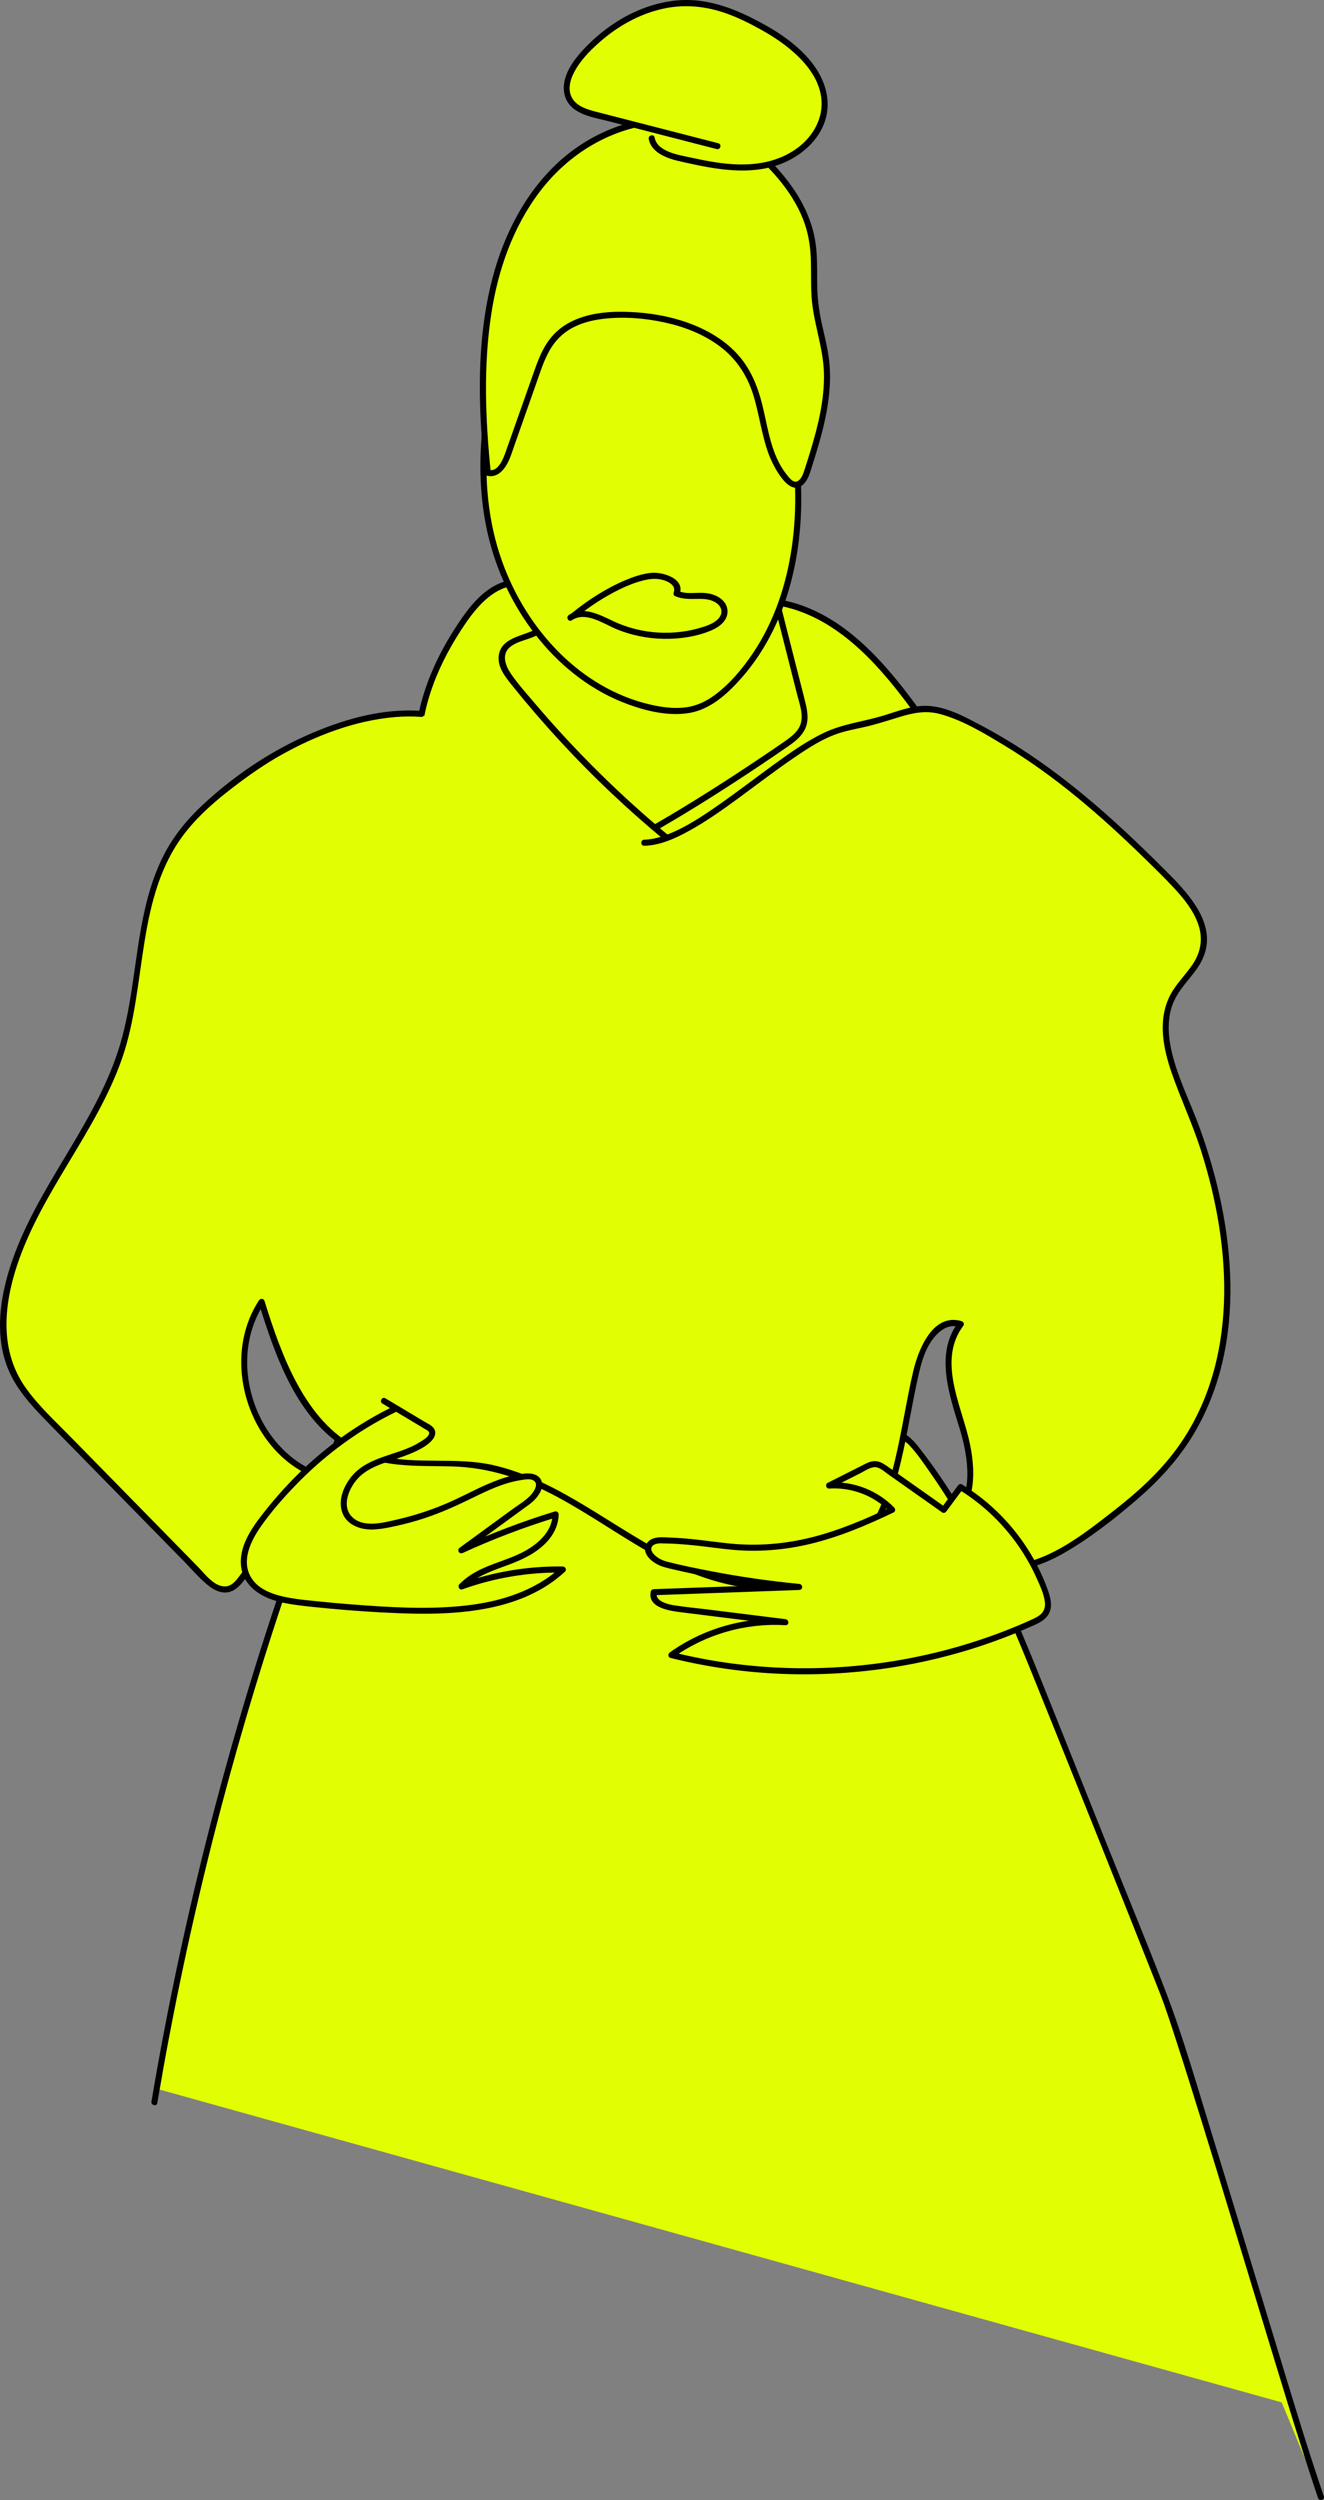
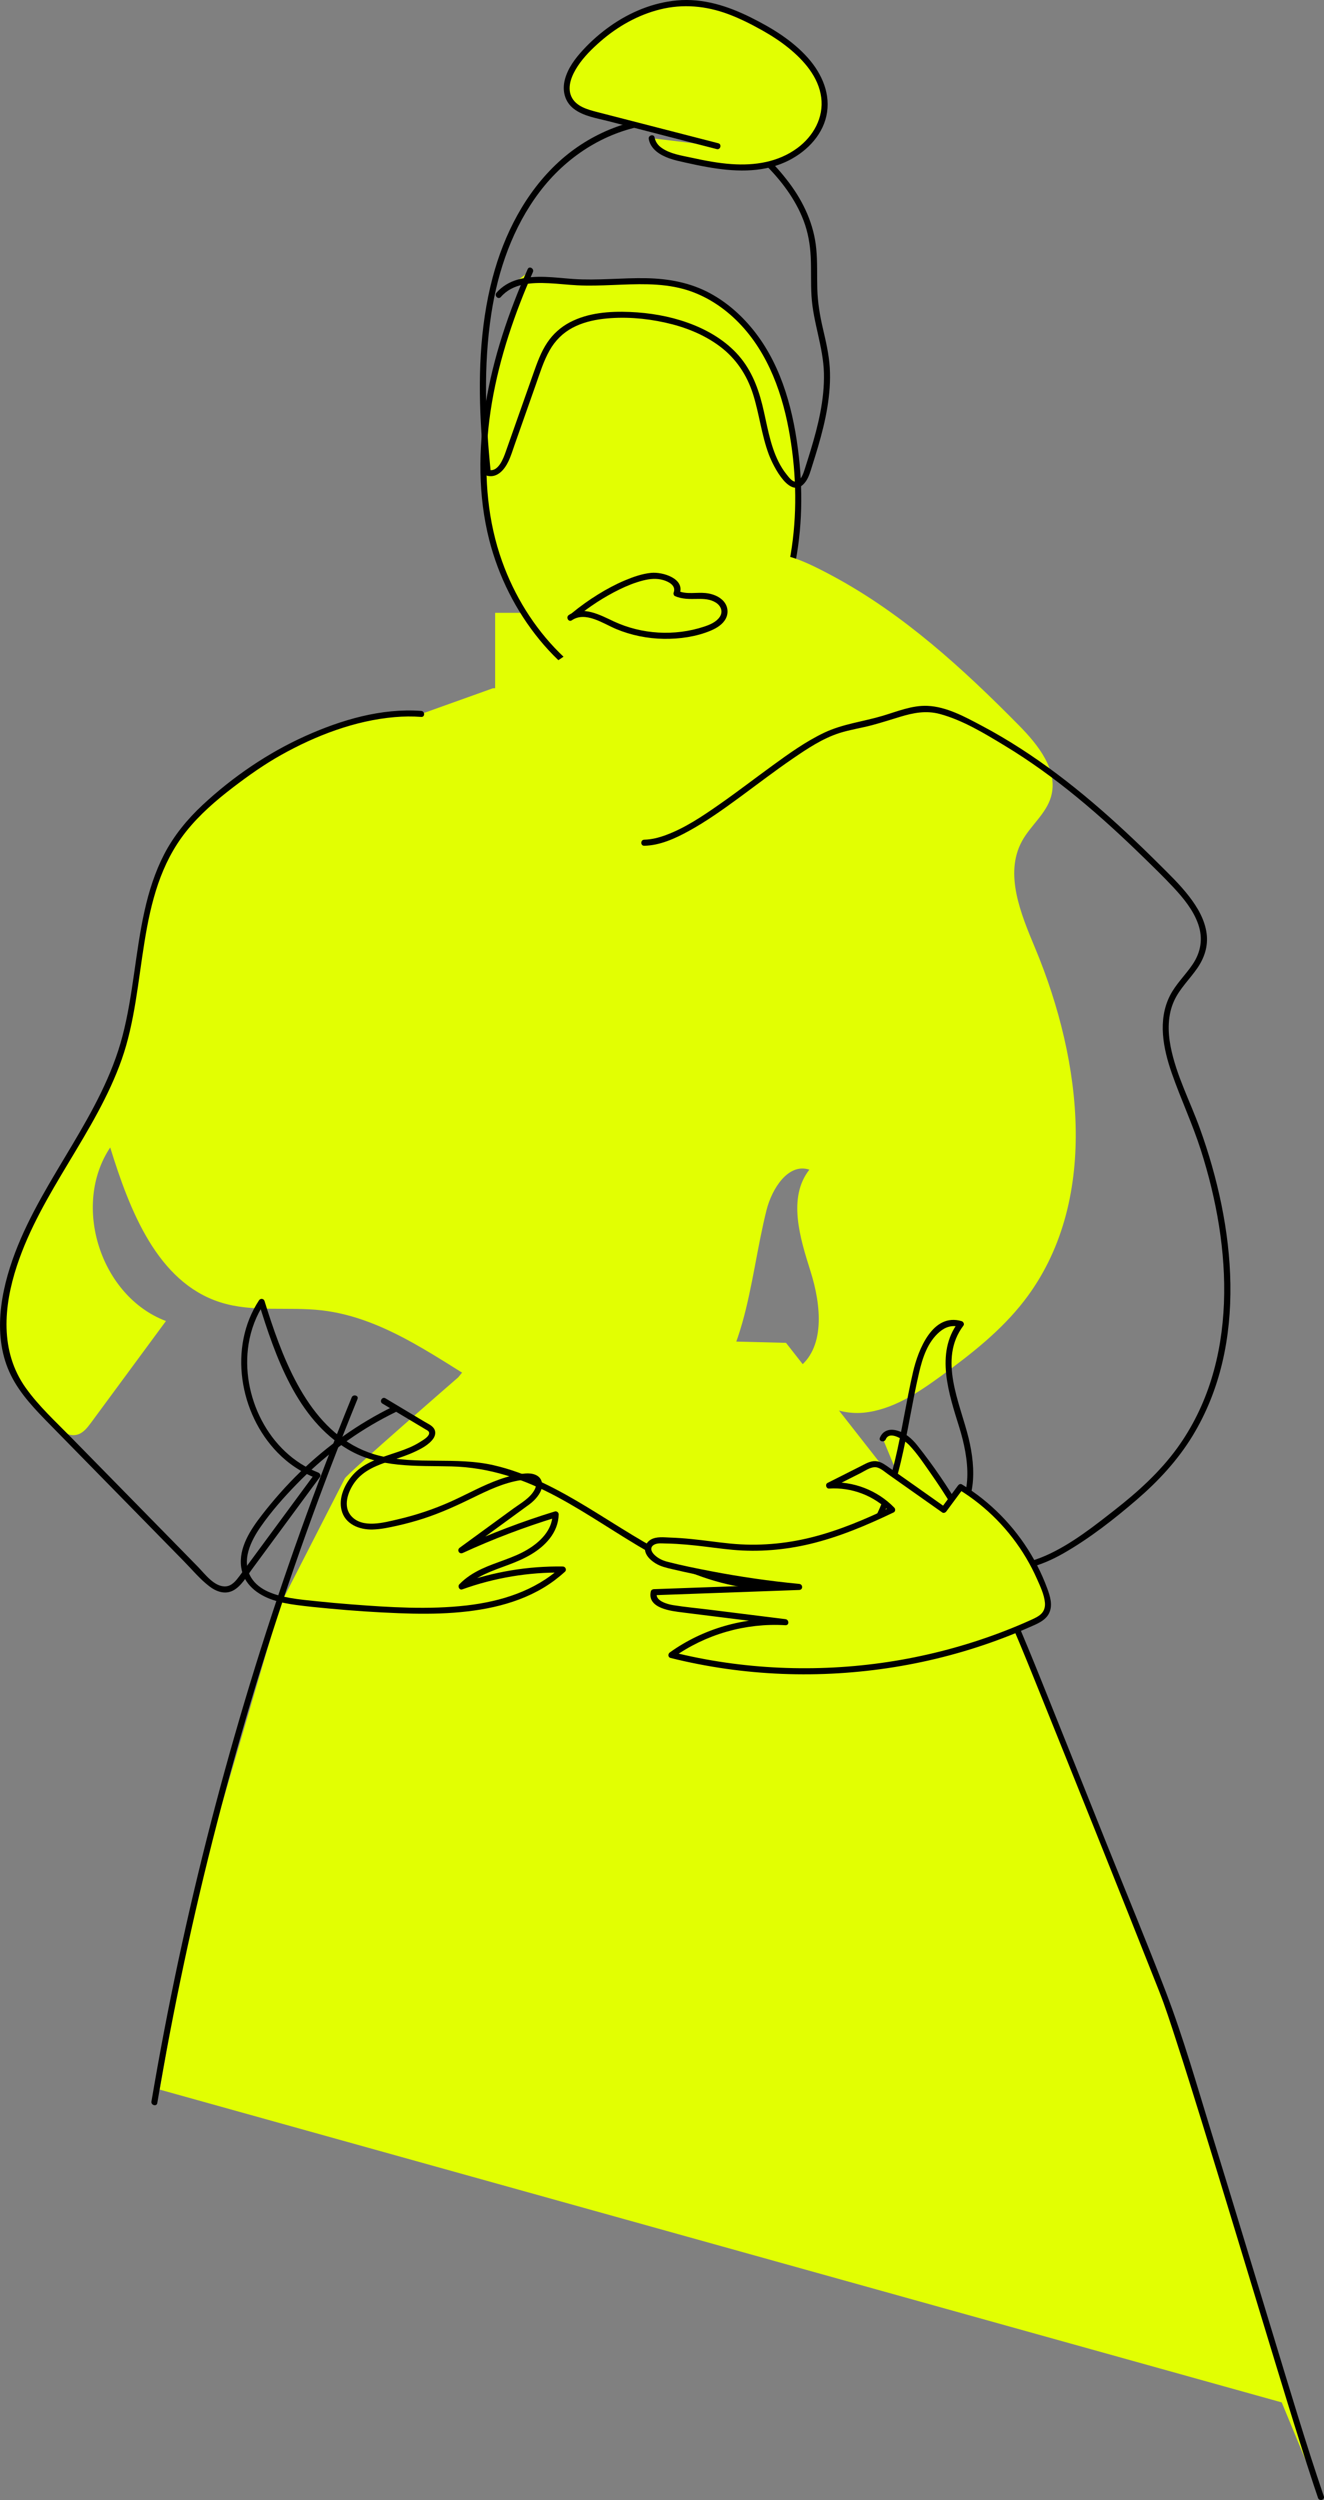
<svg xmlns="http://www.w3.org/2000/svg" version="1.1" id="Слой_1" x="0px" y="0px" viewBox="0 0 545.79 1030.01" style="enable-background:new 0 0 545.79 1030.01;" xml:space="preserve">
  <rect x="0" y="0" width="545.79" height="1030.01" fill="#808080" stroke="none" />
  <style type="text/css"> .st0{fill:#E2FF02;} </style>
  <g>
    <rect x="204.11" y="252.49" class="st0" width="132.1" height="116.86" />
    <path class="st0" d="M188.87,567.49c0,0-45.73,39.63-46.74,41.66c-1.02,2.03-26.46,51.7-26.46,51.7L78.83,786.53l-13,74.4 l466.6,130.01L486.6,844.9l-77.23-184.94l-37.6-45.73l-47.76-60.97l-120.92-3.05L188.87,567.49z" />
    <g>
-       <path class="st0" d="M274.99,345.34c-23.39-19.32-44.77-41.06-63.71-64.76c-2.73-3.42-5.57-7.75-4.06-11.85 c2.35-6.39,12.15-5.54,16.91-10.41c6.47-6.62-2.21-18.74-11.46-18.29s-16.34,8.21-21.6,15.83 c-11.23,16.26-19.44,35.43-18.69,55.18c0.1,2.76,0.43,5.65,2.01,7.91c1.99,2.85,5.52,4.1,8.82,5.19 c14.83,4.88,29.67,9.77,44.5,14.65c18.82,6.2,38.01,12.46,57.82,12.72c32.65,0.44,63.15-15.34,91.25-31.98 c4.64-2.75,9.86-6.61,9.55-11.99c-0.16-2.75-1.8-5.17-3.39-7.43c-16.08-22.87-35.13-47.66-62.74-52 c3.47,13.67,6.94,27.35,10.41,41.02c0.78,3.08,1.56,6.34,0.63,9.37c-1.13,3.7-4.5,6.18-7.69,8.37 c-16.85,11.59-35.69,23.83-53.43,34.02" />
      <g>
-         <path d="M275.88,344.45c-16.07-13.29-31.21-27.71-45.25-43.13c-3.52-3.87-6.98-7.8-10.36-11.79c-3.29-3.88-6.8-7.74-9.66-11.95 c-2.29-3.37-4.03-8.07-0.25-11.08c2.6-2.07,6.15-2.72,9.17-3.94c3.08-1.25,6.07-3.05,7.41-6.25c1.25-3,0.66-6.36-0.8-9.16 c-1.59-3.06-4.3-5.66-7.43-7.1c-3.56-1.64-7.41-1.56-11.09-0.34c-8.42,2.79-14.22,10.39-18.94,17.48 c-5.47,8.22-10.1,17.07-13.27,26.45c-3.11,9.21-4.99,19.31-4.16,29.06c0.19,2.26,0.64,4.58,1.86,6.53 c1.1,1.76,2.77,3.09,4.6,4.05c1.95,1.02,4.06,1.68,6.15,2.37c2.76,0.91,5.52,1.82,8.29,2.73c10.81,3.56,21.62,7.12,32.43,10.68 c10.38,3.42,20.76,6.9,31.38,9.52c10.41,2.57,21.09,4.29,31.84,4.19c10.11-0.09,20.16-1.72,29.89-4.41 c19.68-5.44,37.97-15.02,55.53-25.26c6.65-3.88,17.54-9.57,13.55-19.05c-0.89-2.11-2.27-3.95-3.58-5.8 c-1.24-1.76-2.49-3.52-3.76-5.26c-2.55-3.52-5.15-6.99-7.85-10.39c-10.56-13.3-23.06-26.05-39.13-32.43 c-3.83-1.52-7.81-2.61-11.88-3.27c-0.92-0.15-1.79,0.54-1.54,1.54c2.12,8.37,4.25,16.73,6.37,25.1 c1.06,4.18,2.12,8.37,3.18,12.55c0.96,3.78,2.68,8.19,1.49,12.09c-0.97,3.19-3.88,5.37-6.49,7.2c-3.23,2.26-6.51,4.46-9.78,6.66 c-6.82,4.58-13.7,9.09-20.64,13.48c-7.78,4.93-15.65,9.72-23.63,14.31c-1.39,0.8-0.14,2.96,1.26,2.16 c14.7-8.46,29.01-17.57,43.1-27.01c3.46-2.32,6.9-4.65,10.32-7.01c2.72-1.87,5.55-3.9,7.24-6.81c2-3.43,1.59-7.32,0.71-11.02 c-1.03-4.32-2.18-8.61-3.27-12.91c-2.49-9.81-4.98-19.63-7.47-29.44c-0.51,0.51-1.03,1.03-1.54,1.54 c16.48,2.65,30.05,12.84,41.16,24.81c5.82,6.27,11.07,13.05,16.09,19.97c1.23,1.69,2.44,3.4,3.65,5.11 c1.28,1.81,2.7,3.62,3.6,5.67c1.86,4.23-0.49,7.85-3.73,10.52c-3.49,2.88-7.73,4.98-11.64,7.23c-4.29,2.47-8.61,4.87-12.98,7.18 c-8.76,4.62-17.73,8.85-27.03,12.27c-9.21,3.38-18.74,6-28.48,7.29c-10.05,1.33-20.21,1.14-30.22-0.41 c-10.36-1.6-20.48-4.42-30.46-7.55c-10.28-3.23-20.5-6.69-30.73-10.06c-5.21-1.71-10.42-3.43-15.62-5.14 c-2.6-0.86-5.21-1.71-7.81-2.57c-2.15-0.71-4.37-1.33-6.4-2.34c-1.91-0.95-3.6-2.24-4.53-4.22c-1-2.13-1.1-4.59-1.15-6.9 c-0.12-4.76,0.28-9.53,1.14-14.21c1.73-9.41,5.2-18.44,9.69-26.87c2.25-4.22,4.76-8.31,7.46-12.25c2.43-3.55,5.11-6.96,8.33-9.83 c3.13-2.78,6.89-5.04,11.09-5.61c3.47-0.48,6.78,0.64,9.4,2.94c2.31,2.03,4.26,4.96,4.38,8.13c0.13,3.3-1.99,5.59-4.79,7.02 c-5.41,2.75-14.07,3.36-14.74,10.99c-0.4,4.55,2.86,8.56,5.53,11.88c3.13,3.9,6.33,7.75,9.6,11.55 c13.11,15.23,27.26,29.57,42.32,42.87c3.64,3.21,7.33,6.36,11.07,9.46C275.34,347.24,277.12,345.48,275.88,344.45L275.88,344.45z " />
-       </g>
+         </g>
    </g>
    <g>
      <path class="st0" d="M218.61,111.51c-14.59,32.87-23.87,69.52-17.02,104.83s32.81,68.48,68.06,75.58 c6.01,1.21,12.39,1.64,18.18-0.38c4.74-1.66,8.78-4.85,12.4-8.33c25.31-24.32,32.03-62.86,27.54-97.67 c-1.84-14.27-5.41-28.54-12.74-40.92s-18.76-22.75-32.61-26.65c-14.8-4.16-30.59-0.7-45.93-1.75c-10.88-0.75-23.87-3.02-30.92,5.3 " />
      <g>
        <path d="M217.53,110.88c-7.91,17.85-14.25,36.52-17.38,55.83c-2.99,18.42-3.1,37.59,1.53,55.76 c3.83,15.01,10.95,29.21,20.78,41.19c9.59,11.69,21.98,21.21,36.24,26.45c7.86,2.89,16.75,4.99,25.13,3.69 c8.88-1.38,15.84-7.74,21.6-14.21c10.73-12.04,17.66-27.01,21.34-42.62c3.76-15.92,4.37-32.56,2.55-48.79 c-2.02-18.04-6.69-36.57-17.97-51.17c-5.04-6.53-11.3-12.2-18.58-16.15c-8.14-4.41-17.12-6.06-26.31-6.24 c-10.06-0.2-20.11,1.02-30.17,0.32c-7.56-0.53-15.56-1.86-22.99,0.29c-3.33,0.97-6.35,2.75-8.63,5.38 c-1.05,1.21,0.71,2.99,1.77,1.77c4.95-5.71,12.83-6.04,19.85-5.69c3.87,0.19,7.72,0.65,11.59,0.85 c4.88,0.25,9.77,0.08,14.66-0.11c9.69-0.39,19.61-0.95,29.07,1.61c7.69,2.08,14.68,6.24,20.54,11.6 c13.12,12.01,19.76,29.04,22.97,46.19c2.99,15.94,3.61,32.51,1.29,48.58c-2.23,15.44-7.24,30.62-15.97,43.63 c-4.41,6.57-9.84,13.03-16.3,17.68c-3.71,2.66-7.86,4.43-12.43,4.83c-4.53,0.41-9.09-0.22-13.5-1.23 c-14.34-3.27-27.25-11.06-37.62-21.4c-10.56-10.53-18.58-23.59-23.6-37.61c-5.89-16.42-7.39-34.14-5.97-51.45 c1.54-18.86,6.56-37.33,13.35-54.95c1.66-4.31,3.43-8.56,5.3-12.78C220.34,110.69,218.19,109.41,217.53,110.88L217.53,110.88z" />
      </g>
    </g>
    <g>
-       <path class="st0" d="M201.06,194.57c-2.38-23.22-3.18-45.02,0.65-68.05s13.85-45.75,31.65-60.85s44.14-21.16,65.33-11.35 c8.7,4.03,16.15,10.43,22.37,17.73c6.35,7.45,11.6,16.13,13.48,25.73c1.8,9.2,0.43,18.73,1.57,28.04 c0.9,7.37,3.36,14.47,4.31,21.84c2.05,15.77-2.86,31.52-7.72,46.67c-0.87,2.71-2.81,6.06-5.56,5.31 c-0.85-0.23-1.53-0.84-2.15-1.46c-11.02-11.13-9.15-29.61-16.38-43.51c-9-17.29-30.37-24.29-49.85-24.92 c-10.82-0.35-22.78,1.27-30.02,9.33c-3.84,4.28-5.85,9.86-7.76,15.28c-3.88,11-7.77,22-11.65,33c-1.35,3.83-4.19,8.52-8.12,7.47" />
      <g>
        <path d="M202.31,194.57c-2.22-21.71-3.09-43.64,0.22-65.29c2.75-17.96,8.88-35.67,19.94-50.26 c10.77-14.21,26.24-24.41,43.94-27.4c8.48-1.43,17.32-1.06,25.56,1.46c8.87,2.71,16.67,8.02,23.24,14.49 c6.7,6.6,12.69,14.47,16.05,23.32c1.82,4.8,2.69,9.79,2.94,14.91c0.26,5.4,0,10.82,0.33,16.22c0.65,10.78,4.86,20.95,5.12,31.78 c0.25,10.82-2.37,21.44-5.48,31.73c-0.79,2.6-1.61,5.19-2.44,7.78c-0.54,1.68-1.3,4.14-3.04,4.98c-1.81,0.88-3.61-1.79-4.58-3 c-1.25-1.56-2.29-3.28-3.19-5.06c-3.68-7.33-4.74-15.68-6.71-23.55c-1.98-7.92-5.05-15.35-10.75-21.33 c-5.47-5.75-12.54-9.73-19.96-12.39c-7.63-2.73-15.75-4.09-23.83-4.43c-8.35-0.35-17.23,0.31-24.75,4.26 c-3.74,1.96-6.92,4.79-9.28,8.3c-2.66,3.94-4.26,8.49-5.83,12.94c-3.78,10.69-7.54,21.37-11.32,32.06 c-0.97,2.75-3.04,8.43-6.91,7.54c-1.57-0.36-2.23,2.05-0.66,2.41c4.09,0.94,6.99-2.5,8.6-5.82c1.09-2.24,1.81-4.66,2.63-7 c0.97-2.75,1.94-5.5,2.91-8.25c1.94-5.5,3.88-11,5.82-16.5c1.69-4.78,3.19-9.73,5.71-14.16c2.25-3.96,5.4-7.13,9.43-9.27 c3.86-2.06,8.22-3.14,12.54-3.66c8.47-1.01,17.3-0.32,25.61,1.52c8.03,1.77,15.88,4.82,22.5,9.76 c6.7,4.99,11.24,11.82,13.75,19.74c2.58,8.14,3.49,16.75,6.48,24.77c1.8,4.84,9.17,19.74,15.24,11.22 c1.36-1.91,1.96-4.25,2.66-6.46c0.82-2.59,1.63-5.19,2.4-7.81c1.57-5.36,2.96-10.79,3.86-16.31c0.88-5.4,1.33-10.89,0.99-16.37 c-0.34-5.42-1.57-10.68-2.8-15.96c-1.28-5.49-2.19-10.91-2.34-16.56c-0.15-5.48,0.09-10.98-0.43-16.44 c-0.96-10.03-5.16-19.13-11.16-27.13c-5.75-7.65-12.76-14.57-21.01-19.49c-7.69-4.59-16.4-7.11-25.34-7.51 c-17.84-0.8-35.64,6.41-48.71,18.41c-13.71,12.6-22.48,29.8-27.2,47.64c-5.46,20.64-5.98,42.5-4.62,63.69 c0.35,5.5,0.84,10.99,1.4,16.47C199.97,196.16,202.48,196.17,202.31,194.57L202.31,194.57z" />
      </g>
    </g>
    <g>
      <path class="st0" d="M544.52,1028.82c-14.23-41.66-55.46-183.67-65.63-209.09c-15.84-39.58-31.68-79.16-47.52-118.74 c-14.83-37.05-30-74.71-55.06-105.76c-3.25-4.03-10.66-7.41-12.41-2.54" />
      <g>
        <path d="M545.72,1028.49c-7.42-21.74-13.97-43.79-20.67-65.75c-8.56-28.04-17.02-56.11-25.66-84.12 c-5.95-19.29-11.51-38.88-18.72-57.76c-7.84-20.52-16.32-40.83-24.49-61.23c-8.82-22.03-17.6-44.08-26.45-66.09 c-7.88-19.6-15.97-39.16-25.82-57.87c-4.98-9.47-10.42-18.72-16.47-27.55c-2.94-4.3-6.04-8.49-9.27-12.57 c-2.26-2.85-5.12-5.39-8.76-6.25c-2.95-0.7-5.5,0.2-6.7,3.07c-0.62,1.48,1.8,2.13,2.41,0.66c1.67-3.99,7.95,0.55,9.64,2.32 c3.46,3.63,6.35,8.04,9.22,12.14c5.92,8.46,11.26,17.31,16.16,26.39c10,18.53,18.17,37.96,26.04,57.46 c17.31,42.91,34.56,85.85,51.58,128.87c2.68,6.77,4.89,13.72,7.14,20.64c3.55,10.91,6.97,21.87,10.36,32.83 c8.45,27.28,16.7,54.63,25.02,81.95c6.94,22.76,13.78,45.56,21.24,68.15c0.59,1.79,1.19,3.58,1.8,5.36 C543.83,1030.67,546.24,1030.02,545.72,1028.49L545.72,1028.49z" />
      </g>
    </g>
    <g>
-       <path class="st0" d="M146.18,576.09c-38.03,93.27-65.77,190.74-82.54,290.06" />
      <g>
        <path d="M144.97,575.75c-7.43,18.23-14.47,36.62-21.11,55.15c-6.61,18.45-12.83,37.04-18.64,55.75 c-5.84,18.8-11.28,37.73-16.32,56.76c-5.03,19.03-9.66,38.17-13.87,57.41c-4.19,19.14-7.97,38.37-11.34,57.68 c-0.42,2.44-0.84,4.87-1.26,7.31c-0.27,1.57,2.14,2.25,2.41,0.66c3.28-19.41,6.98-38.75,11.09-58.01 c4.09-19.16,8.59-38.24,13.5-57.21c4.93-19.06,10.27-38.01,16.01-56.85c5.74-18.83,11.89-37.54,18.43-56.11 c6.51-18.48,13.42-36.82,20.72-55.01c0.92-2.29,1.85-4.59,2.78-6.88C147.99,574.93,145.57,574.28,144.97,575.75L144.97,575.75z" />
      </g>
    </g>
    <g>
      <path class="st0" d="M295.77,60.23c-16.63-4.28-33.27-8.57-49.9-12.85c-4.01-1.03-8.38-2.31-10.71-5.73 c-3.81-5.6,0-13.18,4.4-18.32C251.74,9.09,270.31-0.84,288.88,1.6c8.87,1.17,17.15,5.01,25.01,9.29 c13.44,7.32,27.69,19.3,25.91,34.5c-1.38,11.76-12.61,20.41-24.23,22.73s-23.58-0.3-35.13-2.91c-4.99-1.13-10.95-3.22-11.8-8.26" />
      <g>
        <path d="M296.1,59.02c-11.12-2.86-22.23-5.73-33.35-8.59c-5.52-1.42-11.04-2.84-16.55-4.26c-4-1.04-8.85-2.31-10.7-6.46 c-1.84-4.14,0.36-8.97,2.65-12.45c2.51-3.83,5.91-7.17,9.34-10.17c7.04-6.15,15.44-10.92,24.53-13.19 c9.49-2.38,19.03-1.49,28.16,1.91c4.86,1.81,9.52,4.17,14.04,6.7c3.79,2.13,7.47,4.51,10.85,7.25 c6.34,5.14,12.35,11.96,13.46,20.35c1.11,8.35-3.26,16.05-9.86,20.91c-7.88,5.79-17.53,7.27-27.11,6.59 c-5.59-0.39-11.1-1.46-16.56-2.65c-4.13-0.9-8.81-1.56-12.34-4.09c-1.47-1.06-2.47-2.45-2.82-4.24c-0.3-1.58-2.71-0.91-2.41,0.66 c0.81,4.24,4.66,6.58,8.44,7.94c2.14,0.77,4.37,1.23,6.58,1.73c2.99,0.67,5.98,1.31,9,1.84c10.71,1.91,22.11,2.56,32.26-2.01 c7.9-3.56,15-10.29,16.94-18.98c1.97-8.86-1.76-17.36-7.57-23.92c-6.42-7.25-14.93-12.4-23.52-16.68 c-9.52-4.74-19.76-8.03-30.51-7.04c-9.87,0.91-19.29,4.81-27.36,10.48c-4.09,2.87-7.88,6.17-11.27,9.84 c-3.29,3.56-6.38,7.62-7.59,12.4c-1.13,4.45-0.05,9.03,3.67,11.91c4,3.1,9.56,3.9,14.34,5.13c11.92,3.07,23.83,6.14,35.75,9.21 c2.96,0.76,5.92,1.52,8.88,2.29C297,61.83,297.66,59.42,296.1,59.02L296.1,59.02z" />
      </g>
    </g>
    <g>
-       <path class="st0" d="M173.63,294.15c-22.97-1.85-52.01,10.16-70.69,23.65c-11.4,8.22-22.82,16.95-30.58,28.67 c-16.33,24.67-13.3,57.06-21.97,85.34c-11.06,36.07-41.04,64.89-47.9,101.99c-1.85,9.98-1.86,20.59,2.07,29.95 c3.67,8.73,10.45,15.72,17.08,22.48c20.8,21.21,41.59,42.41,62.39,63.62c2.75,2.8,6.29,5.85,10.09,4.89 c2.51-0.63,4.25-2.86,5.79-4.95c10.3-13.97,20.6-27.94,30.89-41.9c-26.92-10.14-38.95-47.59-22.98-71.51 c8.03,25.95,19.41,55.45,45.27,63.76c13.4,4.31,27.98,1.73,41.96,3.35c26.92,3.12,49.25,21.21,72.72,34.75 c23.47,13.54,54.08,22.54,76.72,7.64c25.87-17.02,26.33-53.66,33.88-83.69c2.23-8.86,8.99-19.54,17.66-16.66 c-9,11.49-3.9,28.02,0.5,41.93c4.4,13.91,6.31,32.14-5.81,40.27c1.86,11.9,15.46,19.03,27.46,17.94s22.53-8.14,32.27-15.23 c12.44-9.05,24.7-18.68,34.11-30.85c31.07-40.19,24.14-98.37,4.58-145.25c-5.93-14.2-12.83-30.66-5.46-44.17 c3.5-6.41,9.91-11.22,11.95-18.23c3.18-10.89-5.29-21.44-13.26-29.51c-23.06-23.37-47.63-45.83-76.54-61.4 c-28.91-15.57-25.11-7.51-57.28-0.99c-22.18,4.49-60.37,46.92-83,47.16" />
+       <path class="st0" d="M173.63,294.15c-22.97-1.85-52.01,10.16-70.69,23.65c-11.4,8.22-22.82,16.95-30.58,28.67 c-16.33,24.67-13.3,57.06-21.97,85.34c-11.06,36.07-41.04,64.89-47.9,101.99c-1.85,9.98-1.86,20.59,2.07,29.95 c3.67,8.73,10.45,15.72,17.08,22.48c2.75,2.8,6.29,5.85,10.09,4.89 c2.51-0.63,4.25-2.86,5.79-4.95c10.3-13.97,20.6-27.94,30.89-41.9c-26.92-10.14-38.95-47.59-22.98-71.51 c8.03,25.95,19.41,55.45,45.27,63.76c13.4,4.31,27.98,1.73,41.96,3.35c26.92,3.12,49.25,21.21,72.72,34.75 c23.47,13.54,54.08,22.54,76.72,7.64c25.87-17.02,26.33-53.66,33.88-83.69c2.23-8.86,8.99-19.54,17.66-16.66 c-9,11.49-3.9,28.02,0.5,41.93c4.4,13.91,6.31,32.14-5.81,40.27c1.86,11.9,15.46,19.03,27.46,17.94s22.53-8.14,32.27-15.23 c12.44-9.05,24.7-18.68,34.11-30.85c31.07-40.19,24.14-98.37,4.58-145.25c-5.93-14.2-12.83-30.66-5.46-44.17 c3.5-6.41,9.91-11.22,11.95-18.23c3.18-10.89-5.29-21.44-13.26-29.51c-23.06-23.37-47.63-45.83-76.54-61.4 c-28.91-15.57-25.11-7.51-57.28-0.99c-22.18,4.49-60.37,46.92-83,47.16" />
      <g>
        <path d="M173.63,292.9c-16.38-1.21-32.93,3.69-47.72,10.33c-15.47,6.95-29.98,16.85-42.38,28.41 c-6.33,5.9-11.86,12.64-15.86,20.34c-3.79,7.33-6.29,15.24-8.08,23.28c-3.81,17.06-4.67,34.66-9.1,51.6 c-8.53,32.63-32.44,58.07-44.27,89.27c-5.99,15.8-9.53,34.72-1.7,50.52c3.9,7.87,10.16,14.26,16.24,20.46 c7.31,7.46,14.63,14.91,21.94,22.37c7.43,7.57,14.85,15.15,22.28,22.72c3.66,3.73,7.31,7.46,10.97,11.19 c3.33,3.4,6.53,7.26,10.32,10.16c2.82,2.16,6.4,3.53,9.79,1.77c3.44-1.79,5.64-5.85,7.86-8.85c6.22-8.43,12.44-16.87,18.65-25.3 c3.11-4.22,6.22-8.43,9.33-12.65c0.52-0.71-0.08-1.58-0.75-1.84c-20.47-7.89-32.07-31.78-28.67-52.96 c0.96-5.98,3.11-11.65,6.44-16.71c-0.76-0.1-1.52-0.2-2.28-0.3c6.84,22.06,15.73,48.02,36.8,60.45 c13.11,7.73,28.01,6.66,42.64,7.01c15.6,0.38,29.82,5.16,43.48,12.49c13.14,7.05,25.33,15.68,38.28,23.05 c12.28,6.99,25.77,12.52,39.84,14.44c13.03,1.78,26.63,0.04,37.74-7.38c9.63-6.43,16.13-16.07,20.42-26.68 c4.68-11.56,6.96-23.93,9.28-36.13c1.17-6.17,2.33-12.35,3.76-18.46c1.42-6.08,3.5-12.53,8.41-16.74 c2.44-2.1,5.31-2.96,8.44-2.03c-0.25-0.61-0.5-1.22-0.75-1.84c-9.58,12.65-3.73,29.68,0.47,43.21 c3.74,12.05,6.82,30.1-5.33,38.55c-0.5,0.35-0.68,0.82-0.57,1.41c1.63,9.28,9.68,15.63,18.43,17.94 c10.55,2.78,21.26-0.79,30.44-6.04c10.71-6.12,20.81-14.02,30.15-22.05c8.9-7.65,16.93-16.3,23.05-26.35 c23.09-37.93,17.45-86.58,3.04-126.53c-4.04-11.22-9.79-22.02-12.09-33.79c-1.23-6.29-1.27-13.04,1.46-18.96 c2.32-5.04,6.43-8.88,9.54-13.4c2.91-4.23,4.51-9.04,3.84-14.21c-0.74-5.75-3.78-10.89-7.27-15.4 c-3.7-4.78-8.08-8.99-12.35-13.24c-4.4-4.38-8.86-8.7-13.4-12.93c-18.18-16.95-37.79-32.53-59.84-44.18 c-6.81-3.6-14.35-7.76-22.23-8.1c-6.32-0.27-12.48,2.31-18.43,4.09c-8.03,2.4-16.58,3.36-24.18,6.99 c-7.54,3.6-14.43,8.54-21.17,13.44c-7.46,5.42-14.77,11.05-22.34,16.32c-6.78,4.72-13.89,9.51-21.7,12.39 c-2.87,1.06-5.86,1.84-8.93,1.91c-1.61,0.03-1.61,2.53,0,2.5c6.5-0.14,12.71-2.98,18.32-6.05c7.5-4.11,14.48-9.13,21.37-14.18 c7.18-5.27,14.25-10.7,21.61-15.73c5.98-4.09,12.32-8.32,19.29-10.52c4.4-1.39,9.05-2.05,13.52-3.26 c3.82-1.03,7.59-2.24,11.38-3.39c5.52-1.67,10.71-2.69,16.39-1.16c9.46,2.55,18.46,8.05,26.77,13.08 c10.49,6.34,20.42,13.57,29.89,21.34c9.37,7.69,18.3,15.89,26.98,24.35c4.29,4.18,8.62,8.36,12.71,12.75 c4.11,4.41,8.17,9.37,10.16,15.15c2,5.81,1.09,11.42-2.32,16.48c-2.98,4.43-6.97,8.15-9.39,12.96 c-5.09,10.12-2.74,21.77,0.82,31.97c3.71,10.61,8.49,20.77,11.92,31.49c3.27,10.22,5.84,20.67,7.52,31.26 c3.33,21.03,3.17,43.04-3.23,63.49c-3.13,10.02-7.79,19.54-13.95,28.05c-7.18,9.92-16.35,18.19-25.96,25.69 c-15.67,12.23-39.92,31.99-59.95,17c-3.91-2.93-6.61-6.99-7.46-11.82c-0.19,0.47-0.38,0.94-0.57,1.41 c11.65-8.09,10.9-23.91,7.92-36.21c-3.55-14.65-12.67-32.57-2.16-46.45c0.51-0.67-0.05-1.63-0.75-1.84 c-11.98-3.55-17.93,11.96-20,20.85c-2.83,12.18-4.6,24.57-7.53,36.73c-2.76,11.49-6.55,23.17-13.91,32.61 c-8.18,10.49-20.3,16.73-33.54,17.67c-29.8,2.11-55-16.45-79.13-31.09c-12.14-7.37-24.91-14.24-38.86-17.42 c-15.47-3.53-31.6-0.1-46.97-3.89c-25.33-6.25-37.12-32.74-44.67-55.21c-0.95-2.83-1.86-5.68-2.74-8.53 c-0.33-1.06-1.69-1.2-2.28-0.3c-12.7,19.33-8.11,46.64,7.72,62.81c4.53,4.63,9.96,8.21,16.01,10.53 c-0.25-0.61-0.5-1.22-0.75-1.84c-6.02,8.17-12.05,16.34-18.07,24.51c-2.91,3.95-5.83,7.91-8.74,11.86 c-1.43,1.94-2.84,3.9-4.29,5.82c-1.37,1.81-2.99,3.9-5.42,4.15c-4.74,0.49-8.78-5.13-11.72-8.13c-3.43-3.5-6.86-6.99-10.28-10.49 c-6.97-7.11-13.94-14.22-20.91-21.32c-6.97-7.11-13.94-14.22-20.91-21.32c-6.47-6.6-13.47-13-18.84-20.56 c-10.68-15.03-9.1-33.58-3.58-50.3c10.03-30.4,32.52-54.78,43.17-84.93c10.79-30.54,5.43-67.4,26.57-93.96 c5.54-6.96,12.33-12.81,19.38-18.2c6.32-4.83,12.8-9.41,19.74-13.3c14.31-8.01,30.45-14.21,46.89-15.62 c3.63-0.31,7.28-0.35,10.91-0.08C175.23,295.52,175.22,293.02,173.63,292.9L173.63,292.9z" />
      </g>
    </g>
    <g>
      <path class="st0" d="M236.63,253.51c8.05-6.64,21.02-14.7,31.35-16.19c5.29-0.77,13.04,2.32,10.91,7.22 c3.48,1.6,7.53,0.79,11.36,1s8.28,2.35,8.44,6.18c0.15,3.72-3.79,6.17-7.3,7.4c-12.6,4.4-26.92,3.66-39-2.03 c-5.56-2.62-12.3-6.19-17.28-2.6" />
      <g>
        <path d="M237.51,254.39c5.47-4.49,11.48-8.42,17.84-11.53c3.1-1.52,6.33-2.82,9.68-3.68c2.87-0.73,5.64-1.02,8.51-0.15 c2.33,0.71,5.27,2.34,4.14,5.17c-0.18,0.46,0.11,1.21,0.57,1.41c2.96,1.28,6.03,1.21,9.2,1.15c2.65-0.05,5.3,0.05,7.62,1.5 c2.07,1.3,3.11,3.66,1.66,5.86c-1.42,2.17-4.14,3.29-6.51,4.07c-12.11,3.99-25.67,3.21-37.22-2.18 c-5.53-2.58-12.71-6.6-18.54-2.6c-1.32,0.9-0.07,3.07,1.26,2.16c5.64-3.87,13,1.4,18.29,3.6c6.2,2.58,12.9,3.93,19.61,4.03 c6.48,0.1,13.37-0.85,19.38-3.38c2.42-1.02,4.98-2.57,6.21-4.99c1.18-2.33,0.84-5.05-0.85-7.03c-1.82-2.14-4.75-3.18-7.47-3.46 c-3.76-0.39-7.79,0.67-11.37-0.88c0.19,0.47,0.38,0.94,0.57,1.41c2.61-6.51-7.01-9.33-11.68-8.85 c-3.75,0.38-7.41,1.67-10.86,3.12c-3.81,1.61-7.47,3.57-10.99,5.75c-3.77,2.33-7.39,4.92-10.81,7.73 C234.5,253.65,236.28,255.4,237.51,254.39L237.51,254.39z" />
      </g>
    </g>
    <g>
-       <path class="st0" d="M162.45,580.7c-21.89,10.71-39.55,26-54.36,45.35c-5.06,6.61-9.78,15.22-6.5,22.87 c3.43,8,13.51,10.28,22.15,11.3c13.57,1.6,27.2,2.66,40.85,3.2c23.77,0.93,49.93-0.63,67.43-16.75 c-14.2-0.24-28.43,2.13-41.79,6.96c5.89-6.23,14.8-8.27,22.72-11.56s16.06-9.55,16.08-18.12c-13.28,4.06-26.28,9-38.89,14.8 c9.12-6.65,18.24-13.3,27.36-19.95c3.18-2.32,6.55-6.97,3.57-9.53c-1.21-1.04-2.99-1.06-4.58-0.91 c-10.46,0.99-19.77,6.71-29.33,11.08c-8.95,4.09-18.41,7.07-28.08,8.86c-4.88,0.9-10.48,1.32-14.26-1.89 c-6.93-5.89-1.22-17.8,6.8-22.1c8.02-4.3,17.88-5.14,24.82-11.03c1.09-0.93,2.18-2.34,1.62-3.66c-0.3-0.72-1.01-1.16-1.68-1.56 c-6.04-3.61-12.07-7.22-18.11-10.82" />
      <g>
        <path d="M161.82,579.62c-14.04,6.89-26.91,16.01-38.13,26.91c-5.66,5.5-10.89,11.42-15.72,17.65 c-4.68,6.04-9.69,13.53-8.54,21.57c1,6.99,6.72,11.29,13.02,13.42c3.17,1.07,6.48,1.67,9.79,2.11c4.5,0.6,9.02,1.04,13.54,1.46 c9.51,0.9,19.03,1.54,28.57,1.91c7.59,0.3,15.2,0.35,22.77-0.21c14.61-1.08,29.66-4.45,41.57-13.4c1.46-1.1,2.87-2.26,4.22-3.5 c0.82-0.75,0.16-2.12-0.88-2.13c-14.32-0.22-28.64,2.16-42.12,7.01c0.41,0.7,0.81,1.39,1.22,2.09c5.02-5.22,12.09-7.4,18.7-9.88 c6.28-2.35,12.57-5.38,16.8-10.78c2.24-2.87,3.61-6.24,3.67-9.91c0.01-0.8-0.81-1.44-1.58-1.21 c-13.38,4.1-26.47,9.09-39.19,14.93c0.42,0.72,0.84,1.44,1.26,2.16c6.77-4.94,13.55-9.88,20.32-14.82 c1.68-1.22,3.35-2.44,5.03-3.67c1.38-1,2.81-1.96,4.01-3.17c1.84-1.84,3.8-4.59,3.24-7.35c-0.65-3.23-4.07-3.97-6.89-3.72 c-3.57,0.32-7.08,1.2-10.46,2.39c-6.97,2.45-13.41,6.12-20.13,9.14c-7.05,3.17-14.43,5.63-21.96,7.37 c-5.75,1.33-14.49,3.81-19.12-1.34c-3.58-3.98-1.43-10.01,1.29-13.81c3.68-5.15,9.47-7.21,15.24-9.13 c3.18-1.06,6.37-2.08,9.41-3.48c2.75-1.26,6.08-2.97,7.85-5.52c0.87-1.25,1.14-2.85,0.26-4.17c-0.89-1.32-2.66-2.05-3.98-2.85 c-3.58-2.14-7.16-4.28-10.74-6.42c-1.75-1.05-3.51-2.1-5.26-3.15c-1.38-0.83-2.64,1.33-1.26,2.16c3.51,2.1,7.02,4.2,10.53,6.29 c1.68,1.01,3.37,2.01,5.05,3.02c0.7,0.42,1.4,0.84,2.11,1.26c0.73,0.44,1.78,0.84,1.56,1.85c-0.29,1.4-2.51,2.62-3.6,3.33 c-1.42,0.91-2.94,1.68-4.49,2.36c-2.94,1.27-6.02,2.2-9.05,3.23c-5.6,1.89-11.1,4.05-14.9,8.79c-3.01,3.75-5.25,8.86-4.07,13.73 c1.42,5.87,7.38,8.19,12.89,8.03c3.38-0.1,6.75-0.83,10.04-1.56c3.68-0.82,7.32-1.81,10.9-2.97c7.03-2.28,13.7-5.33,20.33-8.57 c6.29-3.08,12.74-6.16,19.72-7.24c1.61-0.25,4.06-0.79,5.49,0.29c1.3,0.98,0.8,2.63,0.13,3.83c-1.88,3.35-5.62,5.39-8.64,7.58 c-7.38,5.38-14.75,10.76-22.13,16.14c-1.3,0.95-0.21,2.83,1.26,2.16c12.52-5.75,25.42-10.64,38.6-14.68 c-0.53-0.4-1.05-0.8-1.58-1.21c-0.11,6.55-5.2,11.44-10.49,14.57c-5.84,3.46-12.57,5.01-18.69,7.87 c-3.42,1.6-6.62,3.63-9.25,6.36c-0.81,0.85-0.01,2.53,1.22,2.09c13.29-4.78,27.33-7.13,41.45-6.92 c-0.29-0.71-0.59-1.42-0.88-2.13c-10.61,9.7-24.71,14.05-38.75,15.67c-15.73,1.81-31.78,0.78-47.52-0.43 c-4.6-0.35-9.19-0.77-13.77-1.24c-3.87-0.4-7.77-0.75-11.61-1.43c-5.82-1.04-12.62-2.96-15.92-8.31 c-4.28-6.95-0.18-15.2,3.97-21.14c4.35-6.23,9.48-12.02,14.77-17.46c10.45-10.74,22.42-19.91,35.62-27.02 c1.7-0.91,3.41-1.79,5.14-2.64C164.52,581.07,163.26,578.92,161.82,579.62L161.82,579.62z" />
      </g>
    </g>
    <g>
      <path class="st0" d="M396,612.68c16.11,9.84,28.67,25.37,34.92,43.19c0.95,2.7,1.73,5.79,0.4,8.32c-1.12,2.12-3.43,3.28-5.62,4.27 c-46.27,20.93-99.66,25.74-148.93,13.41c13.49-9.72,30.4-14.59,47-13.52c-15.34-1.91-30.68-3.82-46.02-5.73 c-3.99-0.5-9.27-2.75-8.23-6.64c19.98-0.72,39.95-1.44,59.93-2.16c-18.48-1.77-36.83-4.85-54.87-9.22 c-4.23-1.03-9.55-5.27-6.59-8.46c0.94-1.01,2.39-1.47,3.77-1.48c13.64-0.1,24.48,2.52,34.98,2.94 c22.16,0.89,41.01-5.99,61.02-15.57c-6.63-6.92-16.42-10.69-25.97-10c5.01-2.52,10.02-5.04,15.03-7.57 c1.3-0.66,2.69-1.33,4.14-1.24c1.51,0.1,2.83,1,4.06,1.87c8.01,5.65,16.02,11.3,24.03,16.95L396,612.68z" />
      <g>
        <path d="M395.37,613.76c11.32,6.95,20.84,16.67,27.62,28.09c1.66,2.8,3.16,5.69,4.48,8.67c1.34,3.03,2.98,6.45,3.28,9.78 c0.15,1.75-0.26,3.38-1.55,4.63c-1.16,1.11-2.68,1.8-4.13,2.46c-3.45,1.57-6.95,3.03-10.49,4.41 c-13.92,5.43-28.38,9.45-43.08,12.05c-14.67,2.59-29.61,3.73-44.5,3.43c-14.97-0.3-29.91-2.07-44.52-5.34 c-1.8-0.4-3.59-0.83-5.37-1.27c0.1,0.76,0.2,1.52,0.3,2.28c13.41-9.6,29.91-14.36,46.37-13.35c1.64,0.1,1.55-2.31,0-2.5 c-10.39-1.29-20.78-2.59-31.17-3.88c-5.03-0.63-10.12-1.08-15.12-1.89c-2.31-0.37-7.51-1.73-6.75-5.01 c-0.4,0.31-0.8,0.61-1.21,0.92c19.98-0.72,39.95-1.44,59.93-2.16c1.63-0.06,1.58-2.35,0-2.5c-12.21-1.17-24.36-2.92-36.4-5.24 c-6.06-1.17-12.16-2.38-18.14-3.94c-2.01-0.53-4.02-1.55-5.44-3.1c-1.4-1.52-1.47-3.34,0.75-4.13c1.23-0.44,2.67-0.27,3.95-0.25 c1.55,0.02,3.1,0.08,4.65,0.17c2.77,0.16,5.54,0.41,8.3,0.71c4.97,0.55,9.93,1.28,14.91,1.74c10.66,0.97,21.4,0.07,31.8-2.4 c12.02-2.86,23.45-7.71,34.56-13.02c0.75-0.36,0.77-1.43,0.25-1.96c-6.94-7.15-16.92-11.02-26.86-10.36 c0.21,0.78,0.42,1.55,0.63,2.33c4.12-2.08,8.25-4.15,12.37-6.23c1.7-0.86,3.77-2.33,5.73-2.41c2.04-0.08,3.94,1.76,5.49,2.85 c7.47,5.27,14.94,10.53,22.4,15.8c0.59,0.42,1.34,0.06,1.71-0.45c2.32-3.13,4.64-6.25,6.95-9.38c0.96-1.29-1.21-2.54-2.16-1.26 c-2.32,3.13-4.64,6.25-6.95,9.38c0.57-0.15,1.14-0.3,1.71-0.45c-8.01-5.65-16-11.34-24.03-16.95c-1.67-1.17-3.44-2.22-5.56-2.01 c-2.03,0.2-3.89,1.37-5.68,2.27c-4.42,2.23-8.84,4.45-13.26,6.68c-1.09,0.55-0.59,2.41,0.63,2.33 c9.32-0.61,18.58,2.92,25.09,9.63c0.08-0.65,0.17-1.31,0.25-1.96c-10.48,5.01-21.22,9.57-32.51,12.41 c-10.98,2.76-22.28,3.69-33.55,2.58c-5.37-0.53-10.71-1.34-16.08-1.87c-2.89-0.29-5.8-0.5-8.7-0.6c-2.6-0.09-5.71-0.53-8.06,0.88 c-1.76,1.06-2.77,3.06-2.15,5.08c0.61,2.01,2.39,3.54,4.11,4.62c2.13,1.34,4.49,1.86,6.91,2.43c3.17,0.74,6.35,1.45,9.54,2.11 c14.14,2.94,28.44,5.09,42.81,6.48c0-0.83,0-1.67,0-2.5c-19.98,0.72-39.95,1.44-59.93,2.16c-0.53,0.02-1.08,0.37-1.21,0.92 c-1.63,7.05,8.58,8.11,13.15,8.68c8.99,1.12,17.98,2.24,26.97,3.36c5.11,0.64,10.23,1.27,15.34,1.91c0-0.83,0-1.67,0-2.5 c-16.85-1.03-33.9,3.86-47.63,13.69c-0.82,0.59-0.82,2.01,0.3,2.28c15.03,3.75,30.45,5.94,45.92,6.56 c15.48,0.62,31.02-0.33,46.32-2.79c15.33-2.46,30.41-6.48,44.92-12c3.61-1.37,7.18-2.84,10.71-4.4c3-1.32,6.64-2.66,8.17-5.8 c1.6-3.29,0.43-6.98-0.75-10.2c-1.18-3.22-2.56-6.36-4.13-9.41c-6.25-12.18-15.52-22.79-26.73-30.64 c-1.39-0.97-2.8-1.9-4.25-2.78C395.26,610.75,394,612.92,395.37,613.76z" />
      </g>
    </g>
  </g>
</svg>